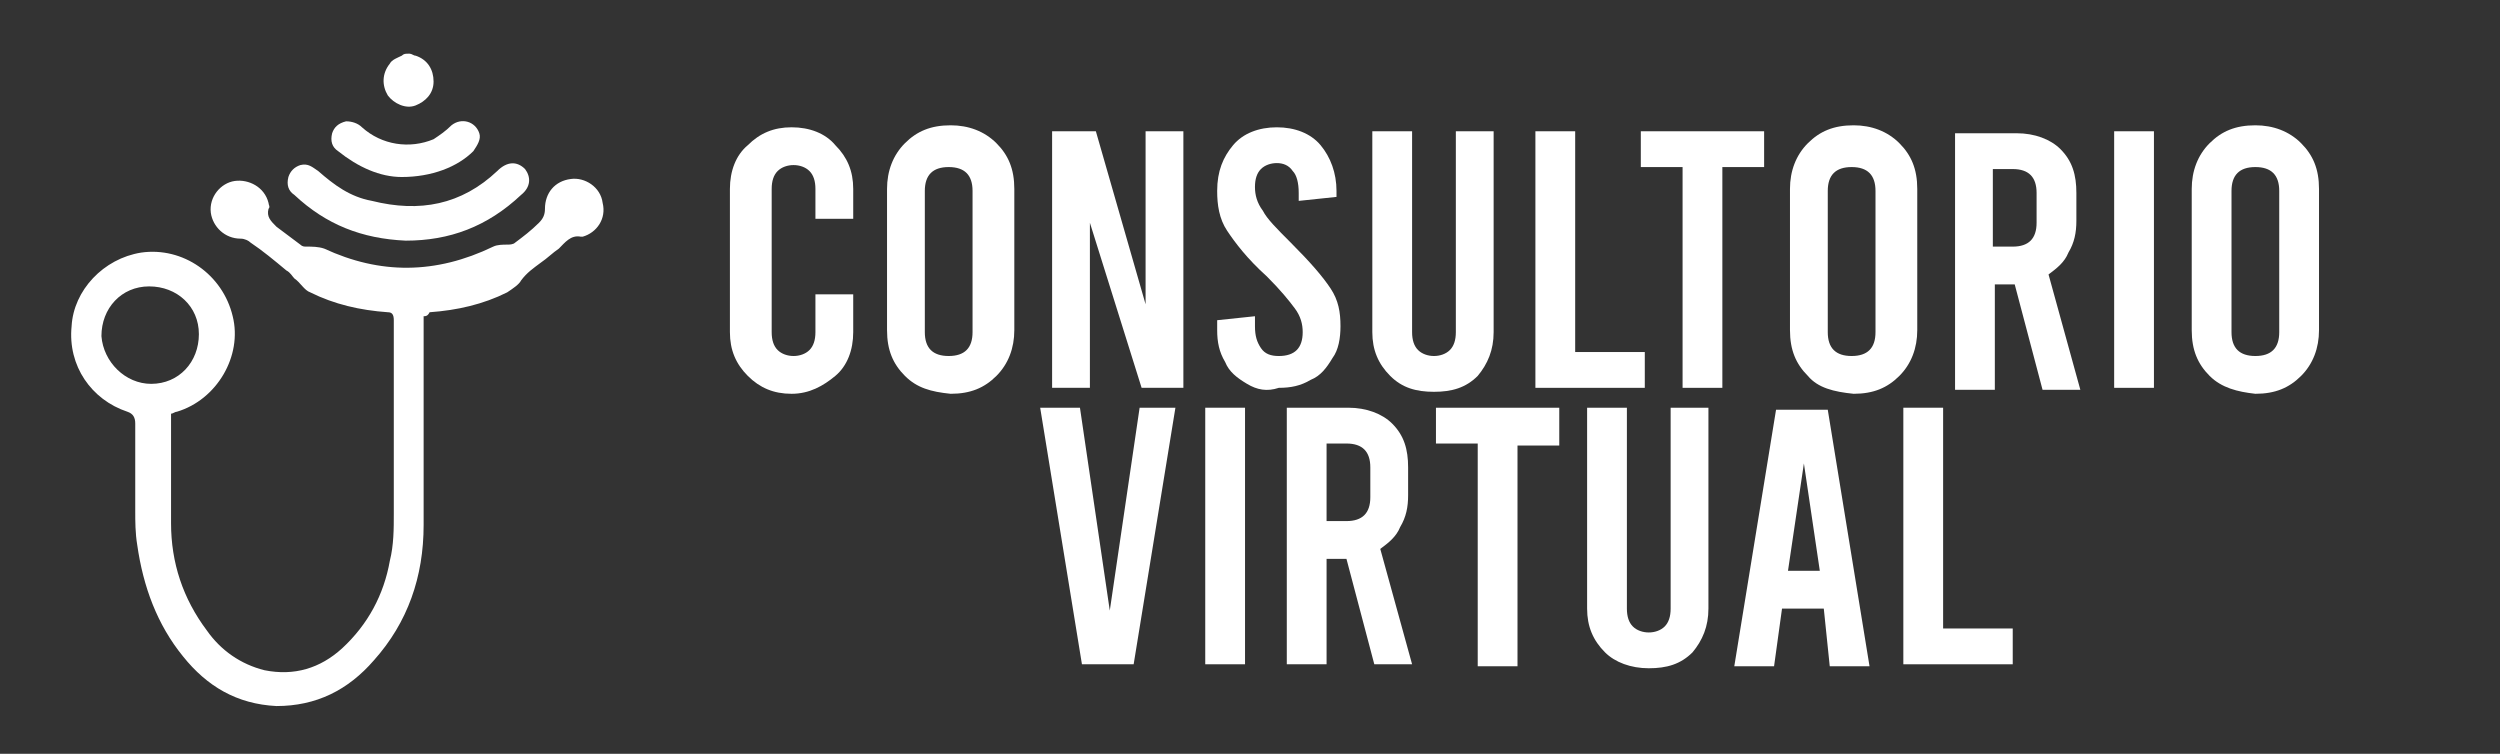
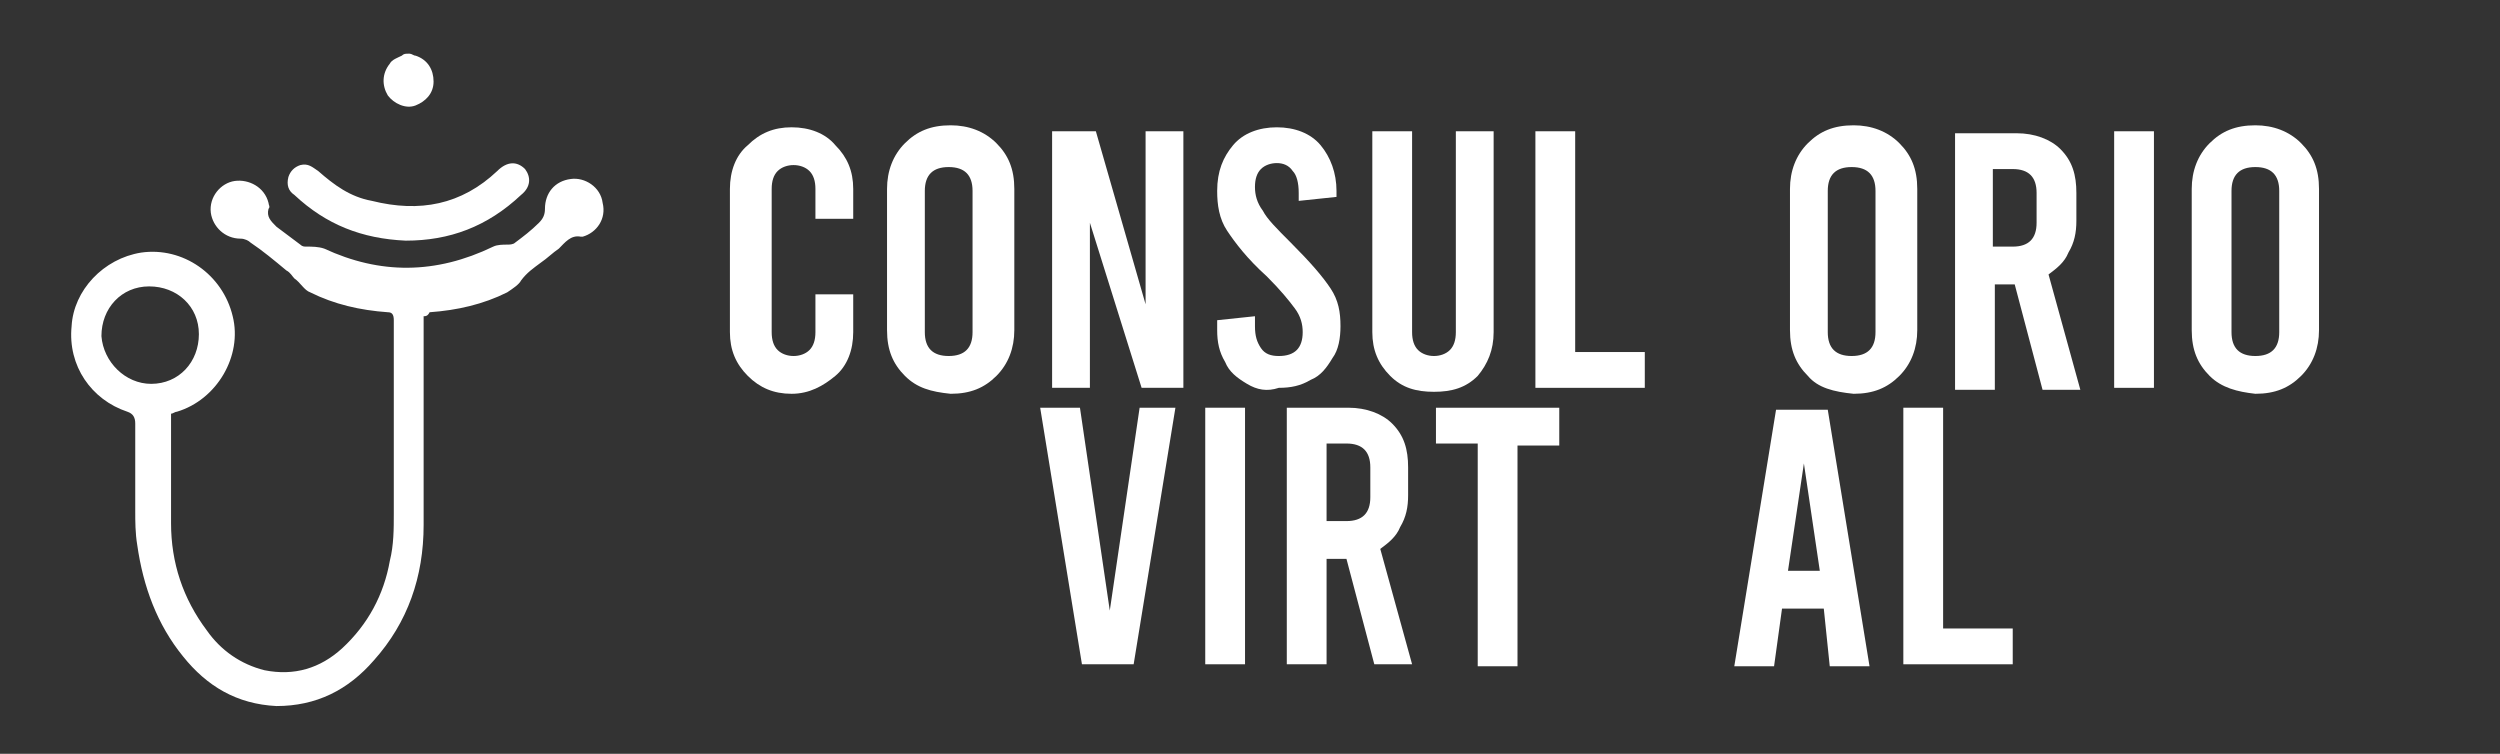
<svg xmlns="http://www.w3.org/2000/svg" version="1.1" id="Layer_2" x="0px" y="0px" viewBox="-2771 1681.7 125.7 37.9" style="enable-background:new -2771 1681.7 125.7 37.9;" xml:space="preserve">
  <rect x="-2771" y="1681.7" width="125.7" height="37.9" fill="#333333" stroke="none" />
  <style type="text/css">
	.st0{fill:#B2B2B2;}
	.st1{fill:#FFFFFF;}
</style>
  <title>logo</title>
  <path class="st0" d="M-5514.1,3376.1c0,0.2,0,0.3,0,0.5c0,3.9,0,7.9,0,11.8c0,3-0.9,5.7-2.9,8c-1.5,1.7-3.4,2.7-5.8,2.6  c-2.3-0.1-4.1-1.2-5.5-2.9c-1.6-1.9-2.4-4.1-2.7-6.5c-0.1-0.7-0.1-1.3-0.1-2c0-1.7,0-3.4,0-5.1c0-0.4-0.1-0.5-0.5-0.7  c-2.2-0.7-3.5-2.7-3.3-5c0.2-2.1,1.9-3.9,4-4.3c2.5-0.4,4.8,1.3,5.4,3.7c0.5,2.4-0.9,4.9-3.3,5.6c-0.1,0-0.3,0.1-0.4,0.1  c0,0.1,0,0.2,0,0.2c0,2.1,0,4.1,0,6.2c0,2.3,0.7,4.5,2.1,6.3c0.9,1.1,2,2,3.4,2.3c1.7,0.4,3.3-0.1,4.6-1.3c1.6-1.4,2.4-3.1,2.8-5.1  c0.2-0.9,0.3-1.9,0.3-2.8c0-2.1,0-4.2,0-6.3c0-1.7,0-3.3,0-5c0-0.3-0.1-0.4-0.4-0.4c-1.6-0.1-3.1-0.5-4.6-1.2  c-0.3-0.2-0.6-0.5-0.9-0.8c-0.1-0.1-0.3-0.3-0.4-0.4c-0.7-0.6-1.4-1.1-2.1-1.6c-0.2-0.1-0.4-0.2-0.5-0.2c-0.9,0-1.7-0.7-1.7-1.6  c-0.1-0.9,0.5-1.7,1.5-1.9c0.9-0.2,1.7,0.4,2,1.3c0,0.1,0.1,0.2,0,0.3c-0.1,0.5,0.2,0.7,0.5,1c0.5,0.4,0.9,0.7,1.4,1.1  c0.1,0.1,0.2,0.1,0.4,0.1c0.3,0,0.7,0,1,0.1c3.3,1.5,6.6,1.5,9.9-0.1c0.2-0.1,0.5-0.1,0.8-0.1c0.2,0,0.4,0,0.5-0.1  c0.5-0.4,1-0.7,1.5-1.1c0.3-0.2,0.4-0.4,0.3-0.8c-0.1-0.9,0.6-1.7,1.5-1.8c0.9-0.1,1.7,0.5,1.9,1.4c0.2,0.9-0.3,1.8-1.2,2h-0.1  c-0.6-0.1-0.9,0.3-1.3,0.7c-0.3,0.3-0.7,0.5-1,0.8c-0.4,0.3-0.9,0.5-1.1,1c-0.2,0.3-0.5,0.5-0.8,0.7c-1.4,0.7-3,1.1-4.5,1.2  C-5513.8,3376-5513.9,3376.1-5514.1,3376.1z M-5530.1,3380c1.6,0,2.9-1.3,2.8-2.9c0-1.6-1.3-2.9-2.9-2.8c-1.6,0-2.9,1.3-2.8,2.9  C-5532.9,3378.7-5531.7,3380-5530.1,3380z" />
  <path class="st0" d="M-5515.1,3371.7c-2.5-0.1-4.7-0.9-6.6-2.7c-0.3-0.3-0.5-0.6-0.4-1c0.1-0.4,0.3-0.6,0.7-0.7  c0.4-0.1,0.8,0.1,1,0.4c0.9,0.9,1.9,1.5,3.1,1.8c2.8,0.7,5.2,0.2,7.3-1.7c0.6-0.5,1.2-0.6,1.6-0.1c0.4,0.5,0.3,1-0.3,1.5  C-5510.4,3370.8-5512.6,3371.7-5515.1,3371.7z" />
  <path class="st0" d="M-5515.3,3367.9c-1.3,0-2.6-0.5-3.7-1.6c-0.3-0.3-0.5-0.6-0.3-1.1c0.1-0.4,0.4-0.6,0.8-0.6  c0.4-0.1,0.7,0.1,0.9,0.4c1.2,1.1,2.8,1.3,4.2,0.6c0.4-0.2,0.7-0.5,1.1-0.8c0.6-0.5,1.4-0.3,1.6,0.5c0.1,0.4-0.1,0.7-0.4,1  C-5512.2,3367.4-5513.6,3367.9-5515.3,3367.9z" />
  <g>
    <path class="st1" d="M-5494.5,3380.7c-0.5-0.5-0.8-1.2-0.8-2.1v-6.7c0-0.9,0.3-1.5,0.8-2.1c0.5-0.5,1.2-0.8,2.1-0.8   c0.9,0,1.6,0.3,2.1,0.8s0.8,1.2,0.8,2.1v1.4h-1.8v-1.4c0-0.3-0.1-0.6-0.3-0.8c-0.2-0.2-0.5-0.3-0.8-0.3c-0.3,0-0.6,0.1-0.8,0.3   c-0.2,0.2-0.3,0.5-0.3,0.8v6.7c0,0.3,0.1,0.6,0.3,0.8c0.2,0.2,0.5,0.3,0.8,0.3c0.3,0,0.6-0.1,0.8-0.3c0.2-0.2,0.3-0.5,0.3-0.8v-1.7   h1.8v1.7c0,0.9-0.3,1.6-0.8,2.1s-1.2,0.8-2.1,0.8C-5493.3,3381.5-5493.9,3381.2-5494.5,3380.7z" />
    <path class="st1" d="M-5487.5,3380.7c-0.5-0.5-0.8-1.2-0.8-2.1v-6.6c0-0.9,0.3-1.6,0.8-2.1s1.3-0.8,2.1-0.8c0.9,0,1.6,0.3,2.1,0.8   s0.8,1.2,0.8,2.1v6.6c0,0.9-0.3,1.6-0.8,2.1s-1.3,0.8-2.1,0.8C-5486.3,3381.5-5487,3381.2-5487.5,3380.7z M-5484.6,3379.5   c0.2-0.2,0.3-0.5,0.3-0.9v-6.6c0-0.4-0.1-0.7-0.3-0.9c-0.2-0.2-0.5-0.3-0.8-0.3c-0.3,0-0.6,0.1-0.8,0.3c-0.2,0.2-0.3,0.5-0.3,0.9   v6.6c0,0.4,0.1,0.7,0.3,0.9c0.2,0.2,0.5,0.3,0.8,0.3C-5485,3379.8-5484.8,3379.7-5484.6,3379.5z" />
    <path class="st1" d="M-5481,3369.2h2l2.3,8.2v-8.2h1.8v12.1h-1.9l-2.4-7.8v7.8h-1.8V3369.2L-5481,3369.2z" />
-     <path class="st1" d="M-5472.2,3381.1c-0.5-0.3-0.8-0.6-1-1.1c-0.2-0.5-0.4-1-0.4-1.5v-0.4l1.8-0.2v0.5c0,0.4,0.1,0.8,0.3,1   c0.2,0.3,0.5,0.4,0.9,0.4s0.6-0.1,0.9-0.3c0.2-0.2,0.3-0.5,0.3-0.9c0-0.4-0.1-0.8-0.3-1.1c-0.2-0.4-0.7-0.9-1.3-1.5   c-0.9-0.9-1.5-1.6-1.8-2.1c-0.3-0.6-0.5-1.2-0.5-1.9c0-0.9,0.2-1.6,0.7-2.2c0.5-0.5,1.2-0.8,2-0.8c0.9,0,1.5,0.3,2,0.8   s0.7,1.3,0.7,2.2v0.3l-1.8,0.2v-0.3c0-0.5-0.1-0.8-0.3-1.1c-0.2-0.2-0.4-0.4-0.7-0.4c-0.3,0-0.6,0.1-0.7,0.3   c-0.2,0.2-0.3,0.5-0.3,0.9c0,0.4,0.1,0.7,0.3,1.1c0.2,0.4,0.7,0.9,1.3,1.5c0.9,0.9,1.5,1.6,1.8,2.2c0.3,0.5,0.5,1.2,0.5,1.8   c0,0.6-0.1,1.1-0.4,1.5c-0.2,0.5-0.6,0.8-1,1.1c-0.5,0.3-1,0.4-1.5,0.4C-5471.3,3381.5-5471.8,3381.4-5472.2,3381.1z" />
    <path class="st1" d="M-5465.9,3380.7c-0.5-0.5-0.8-1.2-0.8-2.1v-9.5h1.8v9.5c0,0.3,0.1,0.6,0.3,0.8c0.2,0.2,0.4,0.3,0.7,0.3   c0.3,0,0.5-0.1,0.7-0.3c0.2-0.2,0.3-0.5,0.3-0.8v-9.5h1.8v9.5c0,0.8-0.3,1.5-0.8,2.1c-0.5,0.5-1.2,0.8-2,0.8   C-5464.7,3381.5-5465.3,3381.2-5465.9,3380.7z" />
    <path class="st1" d="M-5459.5,3369.2h1.8v10.4h3.3v1.7h-5.1V3369.2z" />
    <path class="st1" d="M-5455.1,3369.2h5.9v1.7h-2v10.4h-1.8v-10.4h-2L-5455.1,3369.2L-5455.1,3369.2z" />
    <path class="st1" d="M-5447.6,3380.7c-0.5-0.5-0.8-1.2-0.8-2.1v-6.6c0-0.9,0.3-1.6,0.8-2.1s1.3-0.8,2.1-0.8c0.9,0,1.6,0.3,2.1,0.8   s0.8,1.2,0.8,2.1v6.6c0,0.9-0.3,1.6-0.8,2.1s-1.3,0.8-2.1,0.8C-5446.3,3381.5-5447,3381.2-5447.6,3380.7z M-5444.6,3379.5   c0.2-0.2,0.3-0.5,0.3-0.9v-6.6c0-0.4-0.1-0.7-0.3-0.9c-0.2-0.2-0.5-0.3-0.8-0.3c-0.3,0-0.6,0.1-0.8,0.3c-0.2,0.2-0.3,0.5-0.3,0.9   v6.6c0,0.4,0.1,0.7,0.3,0.9c0.2,0.2,0.5,0.3,0.8,0.3C-5445.1,3379.8-5444.8,3379.7-5444.6,3379.5z" />
    <path class="st1" d="M-5436.9,3381.3l-1.3-5h-1v5h-1.8v-12.1h2.9c0.9,0,1.6,0.3,2.1,0.8s0.8,1.2,0.8,2.1v1.3c0,0.6-0.1,1-0.3,1.5   c-0.2,0.4-0.5,0.8-0.9,1l1.5,5.4L-5436.9,3381.3L-5436.9,3381.3z M-5439.2,3374.6h1c0.4,0,0.6-0.1,0.8-0.3c0.2-0.2,0.3-0.5,0.3-0.8   v-1.4c0-0.4-0.1-0.6-0.3-0.8c-0.2-0.2-0.5-0.3-0.8-0.3h-1V3374.6z" />
    <path class="st1" d="M-5433.9,3369.2h1.8v12.1h-1.8V3369.2z" />
    <path class="st1" d="M-5429.9,3380.7c-0.5-0.5-0.8-1.2-0.8-2.1v-6.6c0-0.9,0.3-1.6,0.8-2.1s1.3-0.8,2.1-0.8c0.9,0,1.6,0.3,2.1,0.8   s0.8,1.2,0.8,2.1v6.6c0,0.9-0.3,1.6-0.8,2.1s-1.3,0.8-2.1,0.8C-5428.6,3381.5-5429.3,3381.2-5429.9,3380.7z M-5426.9,3379.5   c0.2-0.2,0.3-0.5,0.3-0.9v-6.6c0-0.4-0.1-0.7-0.3-0.9c-0.2-0.2-0.5-0.3-0.8-0.3c-0.3,0-0.6,0.1-0.8,0.3c-0.2,0.2-0.3,0.5-0.3,0.9   v6.6c0,0.4,0.1,0.7,0.3,0.9c0.2,0.2,0.5,0.3,0.8,0.3C-5427.4,3379.8-5427.1,3379.7-5426.9,3379.5z" />
-     <path class="st1" d="M-5489.2,3385l-2,12.1h-2.5l-2-12.1h1.9l1.4,9.5l1.4-9.5H-5489.2z" />
    <path class="st1" d="M-5488.2,3385h1.8v12.1h-1.8V3385z" />
    <path class="st1" d="M-5480.7,3397.2l-1.3-5h-1v5h-1.8v-12.1h2.9c0.9,0,1.6,0.3,2.1,0.8s0.8,1.2,0.8,2.1v1.3c0,0.6-0.1,1-0.3,1.5   c-0.2,0.4-0.5,0.8-0.9,1l1.5,5.4H-5480.7L-5480.7,3397.2z M-5482.9,3390.4h1c0.4,0,0.6-0.1,0.8-0.3c0.2-0.2,0.3-0.5,0.3-0.8v-1.4   c0-0.4-0.1-0.6-0.3-0.8c-0.2-0.2-0.5-0.3-0.8-0.3h-1V3390.4z" />
    <path class="st1" d="M-5478.3,3385h5.9v1.7h-2v10.4h-1.8v-10.4h-2v-1.7H-5478.3z" />
    <path class="st1" d="M-5470.7,3396.6c-0.5-0.5-0.8-1.2-0.8-2.1v-9.5h1.8v9.5c0,0.3,0.1,0.6,0.3,0.8c0.2,0.2,0.4,0.3,0.7,0.3   c0.3,0,0.5-0.1,0.7-0.3c0.2-0.2,0.3-0.5,0.3-0.8v-9.5h1.8v9.5c0,0.8-0.3,1.5-0.8,2.1c-0.5,0.5-1.2,0.8-2,0.8   C-5469.5,3397.4-5470.2,3397.1-5470.7,3396.6z" />
    <path class="st1" d="M-5460.8,3394.5h-2l-0.4,2.7h-1.8l2-12.1h2.5l2,12.1h-1.9L-5460.8,3394.5z M-5461,3392.7l-0.7-5.1l-0.7,5.1   H-5461z" />
    <path class="st1" d="M-5457.5,3385h1.8v10.4h3.3v1.7h-5.1V3385z" />
  </g>
  <g>
    <path class="st1" d="M-2750.4,1684.4c0.1,0,0.2,0.1,0.3,0.1c0.6,0.2,0.9,0.7,0.9,1.3c0,0.6-0.4,1-0.9,1.2c-0.5,0.2-1.1-0.1-1.4-0.5   c-0.3-0.5-0.3-1.1,0.1-1.6c0.1-0.2,0.4-0.3,0.6-0.4c0.1-0.1,0.2-0.1,0.3-0.1C-2750.6,1684.4-2750.5,1684.4-2750.4,1684.4z" />
    <path class="st1" d="M-2749.7,1697.6c0,0.2,0,0.3,0,0.4c0,3.4,0,6.7,0,10.1c0,2.6-0.8,4.9-2.5,6.8c-1.3,1.5-2.9,2.3-4.9,2.3   c-2-0.1-3.5-1-4.7-2.5c-1.3-1.6-2-3.5-2.3-5.6c-0.1-0.6-0.1-1.2-0.1-1.7c0-1.5,0-2.9,0-4.4c0-0.3-0.1-0.5-0.4-0.6   c-1.8-0.6-3-2.3-2.8-4.3c0.1-1.8,1.6-3.4,3.5-3.7c2.1-0.3,4.1,1.1,4.6,3.2c0.5,2-0.8,4.2-2.8,4.8c-0.1,0-0.2,0.1-0.3,0.1   c0,0.1,0,0.1,0,0.2c0,1.8,0,3.5,0,5.3c0,2,0.6,3.8,1.8,5.4c0.7,1,1.7,1.7,2.9,2c1.5,0.3,2.8-0.1,3.9-1.1c1.3-1.2,2.1-2.7,2.4-4.4   c0.2-0.8,0.2-1.6,0.2-2.4c0-1.8,0-3.6,0-5.4c0-1.4,0-2.8,0-4.3c0-0.3-0.1-0.4-0.3-0.4c-1.4-0.1-2.7-0.4-3.9-1   c-0.3-0.1-0.5-0.5-0.8-0.7c-0.1-0.1-0.2-0.3-0.4-0.4c-0.6-0.5-1.2-1-1.8-1.4c-0.1-0.1-0.3-0.2-0.5-0.2c-0.8,0-1.4-0.6-1.5-1.3   c-0.1-0.8,0.5-1.5,1.2-1.6c0.7-0.1,1.5,0.3,1.7,1.1c0,0.1,0.1,0.2,0,0.3c-0.1,0.4,0.1,0.6,0.4,0.9c0.4,0.3,0.8,0.6,1.2,0.9   c0.1,0.1,0.2,0.1,0.3,0.1c0.3,0,0.6,0,0.9,0.1c2.8,1.3,5.6,1.3,8.5-0.1c0.2-0.1,0.5-0.1,0.7-0.1c0.1,0,0.3,0,0.4-0.1   c0.4-0.3,0.8-0.6,1.2-1c0.2-0.2,0.3-0.4,0.3-0.7c0-0.8,0.5-1.4,1.3-1.5c0.7-0.1,1.5,0.4,1.6,1.2c0.2,0.8-0.3,1.5-1,1.7   c0,0-0.1,0-0.1,0c-0.5-0.1-0.8,0.3-1.1,0.6c-0.3,0.2-0.6,0.5-0.9,0.7c-0.4,0.3-0.7,0.5-1,0.9c-0.1,0.2-0.4,0.4-0.7,0.6   c-1.2,0.6-2.5,0.9-3.9,1C-2749.5,1697.6-2749.6,1697.6-2749.7,1697.6z M-2763.4,1701c1.4,0,2.4-1.1,2.4-2.5c0-1.4-1.1-2.4-2.5-2.4   c-1.4,0-2.4,1.1-2.4,2.5C-2765.8,1699.9-2764.7,1701-2763.4,1701z" />
    <path class="st1" d="M-2750.6,1693.8c-2.2-0.1-4-0.8-5.6-2.3c-0.3-0.2-0.4-0.5-0.3-0.9c0.1-0.3,0.3-0.5,0.6-0.6   c0.4-0.1,0.6,0.1,0.9,0.3c0.8,0.7,1.6,1.3,2.7,1.5c2.4,0.6,4.5,0.2,6.3-1.5c0.5-0.5,1-0.5,1.4-0.1c0.3,0.4,0.3,0.9-0.2,1.3   C-2746.5,1693.1-2748.4,1693.8-2750.6,1693.8z" />
-     <path class="st1" d="M-2750.8,1690.6c-1.1,0-2.2-0.5-3.2-1.3c-0.3-0.2-0.4-0.5-0.3-0.9c0.1-0.3,0.3-0.5,0.7-0.6   c0.3,0,0.6,0.1,0.8,0.3c1,0.9,2.4,1.1,3.6,0.6c0.3-0.2,0.6-0.4,0.9-0.7c0.5-0.4,1.2-0.2,1.4,0.4c0.1,0.3-0.1,0.6-0.3,0.9   C-2748,1690.1-2749.3,1690.6-2750.8,1690.6z" />
  </g>
  <g>
    <path class="st1" d="M-2733.4,1700.6c-0.6-0.6-0.9-1.3-0.9-2.2v-7.2c0-0.9,0.3-1.7,0.9-2.2c0.6-0.6,1.3-0.9,2.2-0.9   s1.7,0.3,2.2,0.9c0.6,0.6,0.9,1.3,0.9,2.2v1.5h-1.9v-1.5c0-0.4-0.1-0.7-0.3-0.9c-0.2-0.2-0.5-0.3-0.8-0.3s-0.6,0.1-0.8,0.3   c-0.2,0.2-0.3,0.5-0.3,0.9v7.2c0,0.4,0.1,0.7,0.3,0.9c0.2,0.2,0.5,0.3,0.8,0.3s0.6-0.1,0.8-0.3c0.2-0.2,0.3-0.5,0.3-0.9v-1.9h1.9   v1.9c0,0.9-0.3,1.7-0.9,2.2s-1.3,0.9-2.2,0.9S-2732.8,1701.2-2733.4,1700.6z" />
    <path class="st1" d="M-2725.5,1700.6c-0.6-0.6-0.9-1.3-0.9-2.3v-7.1c0-0.9,0.3-1.7,0.9-2.3c0.6-0.6,1.3-0.9,2.3-0.9   c0.9,0,1.7,0.3,2.3,0.9c0.6,0.6,0.9,1.3,0.9,2.3v7.1c0,0.9-0.3,1.7-0.9,2.3c-0.6,0.6-1.3,0.9-2.3,0.9   C-2724.2,1701.4-2724.9,1701.2-2725.5,1700.6z M-2722.4,1699.3c0.2-0.2,0.3-0.5,0.3-0.9v-7.1c0-0.4-0.1-0.7-0.3-0.9   c-0.2-0.2-0.5-0.3-0.9-0.3c-0.4,0-0.7,0.1-0.9,0.3c-0.2,0.2-0.3,0.5-0.3,0.9v7.1c0,0.4,0.1,0.7,0.3,0.9c0.2,0.2,0.5,0.3,0.9,0.3   C-2722.9,1699.6-2722.6,1699.5-2722.4,1699.3z" />
    <path class="st1" d="M-2718.1,1688.3h2.2l2.5,8.7v-8.7h1.9v12.9h-2.1l-2.6-8.3v8.3h-1.9V1688.3z" />
    <path class="st1" d="M-2708.3,1701c-0.5-0.3-0.9-0.6-1.1-1.1c-0.3-0.5-0.4-1-0.4-1.6v-0.5l1.9-0.2v0.5c0,0.5,0.1,0.8,0.3,1.1   c0.2,0.3,0.5,0.4,0.9,0.4c0.4,0,0.7-0.1,0.9-0.3c0.2-0.2,0.3-0.5,0.3-0.9c0-0.4-0.1-0.8-0.4-1.2s-0.7-0.9-1.4-1.6   c-1-0.9-1.6-1.7-2-2.3c-0.4-0.6-0.5-1.3-0.5-2c0-1,0.3-1.7,0.8-2.3c0.5-0.6,1.3-0.9,2.2-0.9c0.9,0,1.7,0.3,2.2,0.9   c0.5,0.6,0.8,1.4,0.8,2.3v0.3l-1.9,0.2v-0.4c0-0.5-0.1-0.9-0.3-1.1c-0.2-0.3-0.5-0.4-0.8-0.4c-0.3,0-0.6,0.1-0.8,0.3   c-0.2,0.2-0.3,0.5-0.3,0.9c0,0.4,0.1,0.8,0.4,1.2c0.2,0.4,0.7,0.9,1.4,1.6c1,1,1.6,1.7,2,2.3c0.4,0.6,0.5,1.2,0.5,1.9   c0,0.6-0.1,1.2-0.4,1.6c-0.3,0.5-0.6,0.9-1.1,1.1c-0.5,0.3-1,0.4-1.6,0.4C-2707.3,1701.4-2707.8,1701.3-2708.3,1701z" />
    <path class="st1" d="M-2701.1,1700.6c-0.6-0.6-0.9-1.3-0.9-2.2v-10.1h2v10.1c0,0.4,0.1,0.7,0.3,0.9c0.2,0.2,0.5,0.3,0.8,0.3   c0.3,0,0.6-0.1,0.8-0.3c0.2-0.2,0.3-0.5,0.3-0.9v-10.1h1.9v10.1c0,0.9-0.3,1.6-0.8,2.2c-0.6,0.6-1.3,0.8-2.2,0.8   S-2700.5,1701.2-2701.1,1700.6z" />
    <path class="st1" d="M-2693.8,1688.3h2v11.1h3.5v1.8h-5.5V1688.3z" />
-     <path class="st1" d="M-2688.6,1688.3h6.3v1.8h-2.1v11.1h-2v-11.1h-2.1V1688.3z" />
    <path class="st1" d="M-2680.1,1700.6c-0.6-0.6-0.9-1.3-0.9-2.3v-7.1c0-0.9,0.3-1.7,0.9-2.3c0.6-0.6,1.3-0.9,2.3-0.9   c0.9,0,1.7,0.3,2.3,0.9c0.6,0.6,0.9,1.3,0.9,2.3v7.1c0,0.9-0.3,1.7-0.9,2.3c-0.6,0.6-1.3,0.9-2.3,0.9   C-2678.8,1701.4-2679.6,1701.2-2680.1,1700.6z M-2677,1699.3c0.2-0.2,0.3-0.5,0.3-0.9v-7.1c0-0.4-0.1-0.7-0.3-0.9   c-0.2-0.2-0.5-0.3-0.9-0.3c-0.4,0-0.7,0.1-0.9,0.3c-0.2,0.2-0.3,0.5-0.3,0.9v7.1c0,0.4,0.1,0.7,0.3,0.9c0.2,0.2,0.5,0.3,0.9,0.3   C-2677.5,1699.6-2677.2,1699.5-2677,1699.3z" />
    <path class="st1" d="M-2668.3,1701.3l-1.4-5.3h-1v5.3h-2v-12.9h3.1c0.9,0,1.7,0.3,2.2,0.8c0.6,0.6,0.8,1.3,0.8,2.2v1.4   c0,0.6-0.1,1.1-0.4,1.6c-0.2,0.5-0.6,0.8-1,1.1l1.6,5.8H-2668.3z M-2670.8,1694.1h1c0.4,0,0.7-0.1,0.9-0.3c0.2-0.2,0.3-0.5,0.3-0.9   v-1.5c0-0.4-0.1-0.7-0.3-0.9c-0.2-0.2-0.5-0.3-0.9-0.3h-1V1694.1z" />
    <path class="st1" d="M-2664.7,1688.3h2v12.9h-2V1688.3z" />
    <path class="st1" d="M-2659.9,1700.6c-0.6-0.6-0.9-1.3-0.9-2.3v-7.1c0-0.9,0.3-1.7,0.9-2.3c0.6-0.6,1.3-0.9,2.3-0.9   c0.9,0,1.7,0.3,2.3,0.9c0.6,0.6,0.9,1.3,0.9,2.3v7.1c0,0.9-0.3,1.7-0.9,2.3c-0.6,0.6-1.3,0.9-2.3,0.9   C-2658.5,1701.4-2659.3,1701.2-2659.9,1700.6z M-2656.7,1699.3c0.2-0.2,0.3-0.5,0.3-0.9v-7.1c0-0.4-0.1-0.7-0.3-0.9   c-0.2-0.2-0.5-0.3-0.9-0.3c-0.4,0-0.7,0.1-0.9,0.3c-0.2,0.2-0.3,0.5-0.3,0.9v7.1c0,0.4,0.1,0.7,0.3,0.9c0.2,0.2,0.5,0.3,0.9,0.3   C-2657.2,1699.6-2656.9,1699.5-2656.7,1699.3z" />
    <path class="st1" d="M-2711.9,1702.2l-2.1,12.9h-2.6l-2.1-12.9h2l1.5,10.2l1.5-10.2H-2711.9z" />
    <path class="st1" d="M-2710.4,1702.2h2v12.9h-2V1702.2z" />
    <path class="st1" d="M-2701.9,1715.1l-1.4-5.3h-1v5.3h-2v-12.9h3.1c0.9,0,1.7,0.3,2.2,0.8c0.6,0.6,0.8,1.3,0.8,2.2v1.4   c0,0.6-0.1,1.1-0.4,1.6c-0.2,0.5-0.6,0.8-1,1.1l1.6,5.8H-2701.9z M-2704.3,1707.9h1c0.4,0,0.7-0.1,0.9-0.3c0.2-0.2,0.3-0.5,0.3-0.9   v-1.5c0-0.4-0.1-0.7-0.3-0.9c-0.2-0.2-0.5-0.3-0.9-0.3h-1V1707.9z" />
    <path class="st1" d="M-2698.9,1702.2h6.3v1.9h-2.1v11.1h-2V1704h-2.1V1702.2z" />
-     <path class="st1" d="M-2690.3,1714.5c-0.6-0.6-0.9-1.3-0.9-2.2v-10.1h2v10.1c0,0.4,0.1,0.7,0.3,0.9c0.2,0.2,0.5,0.3,0.8,0.3   c0.3,0,0.6-0.1,0.8-0.3c0.2-0.2,0.3-0.5,0.3-0.9v-10.1h1.9v10.1c0,0.9-0.3,1.6-0.8,2.2c-0.6,0.6-1.3,0.8-2.2,0.8   S-2689.8,1715-2690.3,1714.5z" />
    <path class="st1" d="M-2679.3,1712.3h-2.1l-0.4,2.9h-2l2.1-12.9h2.6l2.1,12.9h-2L-2679.3,1712.3z M-2679.5,1710.4l-0.8-5.4   l-0.8,5.4H-2679.5z" />
    <path class="st1" d="M-2675.3,1702.2h2v11.1h3.5v1.8h-5.5V1702.2z" />
  </g>
</svg>